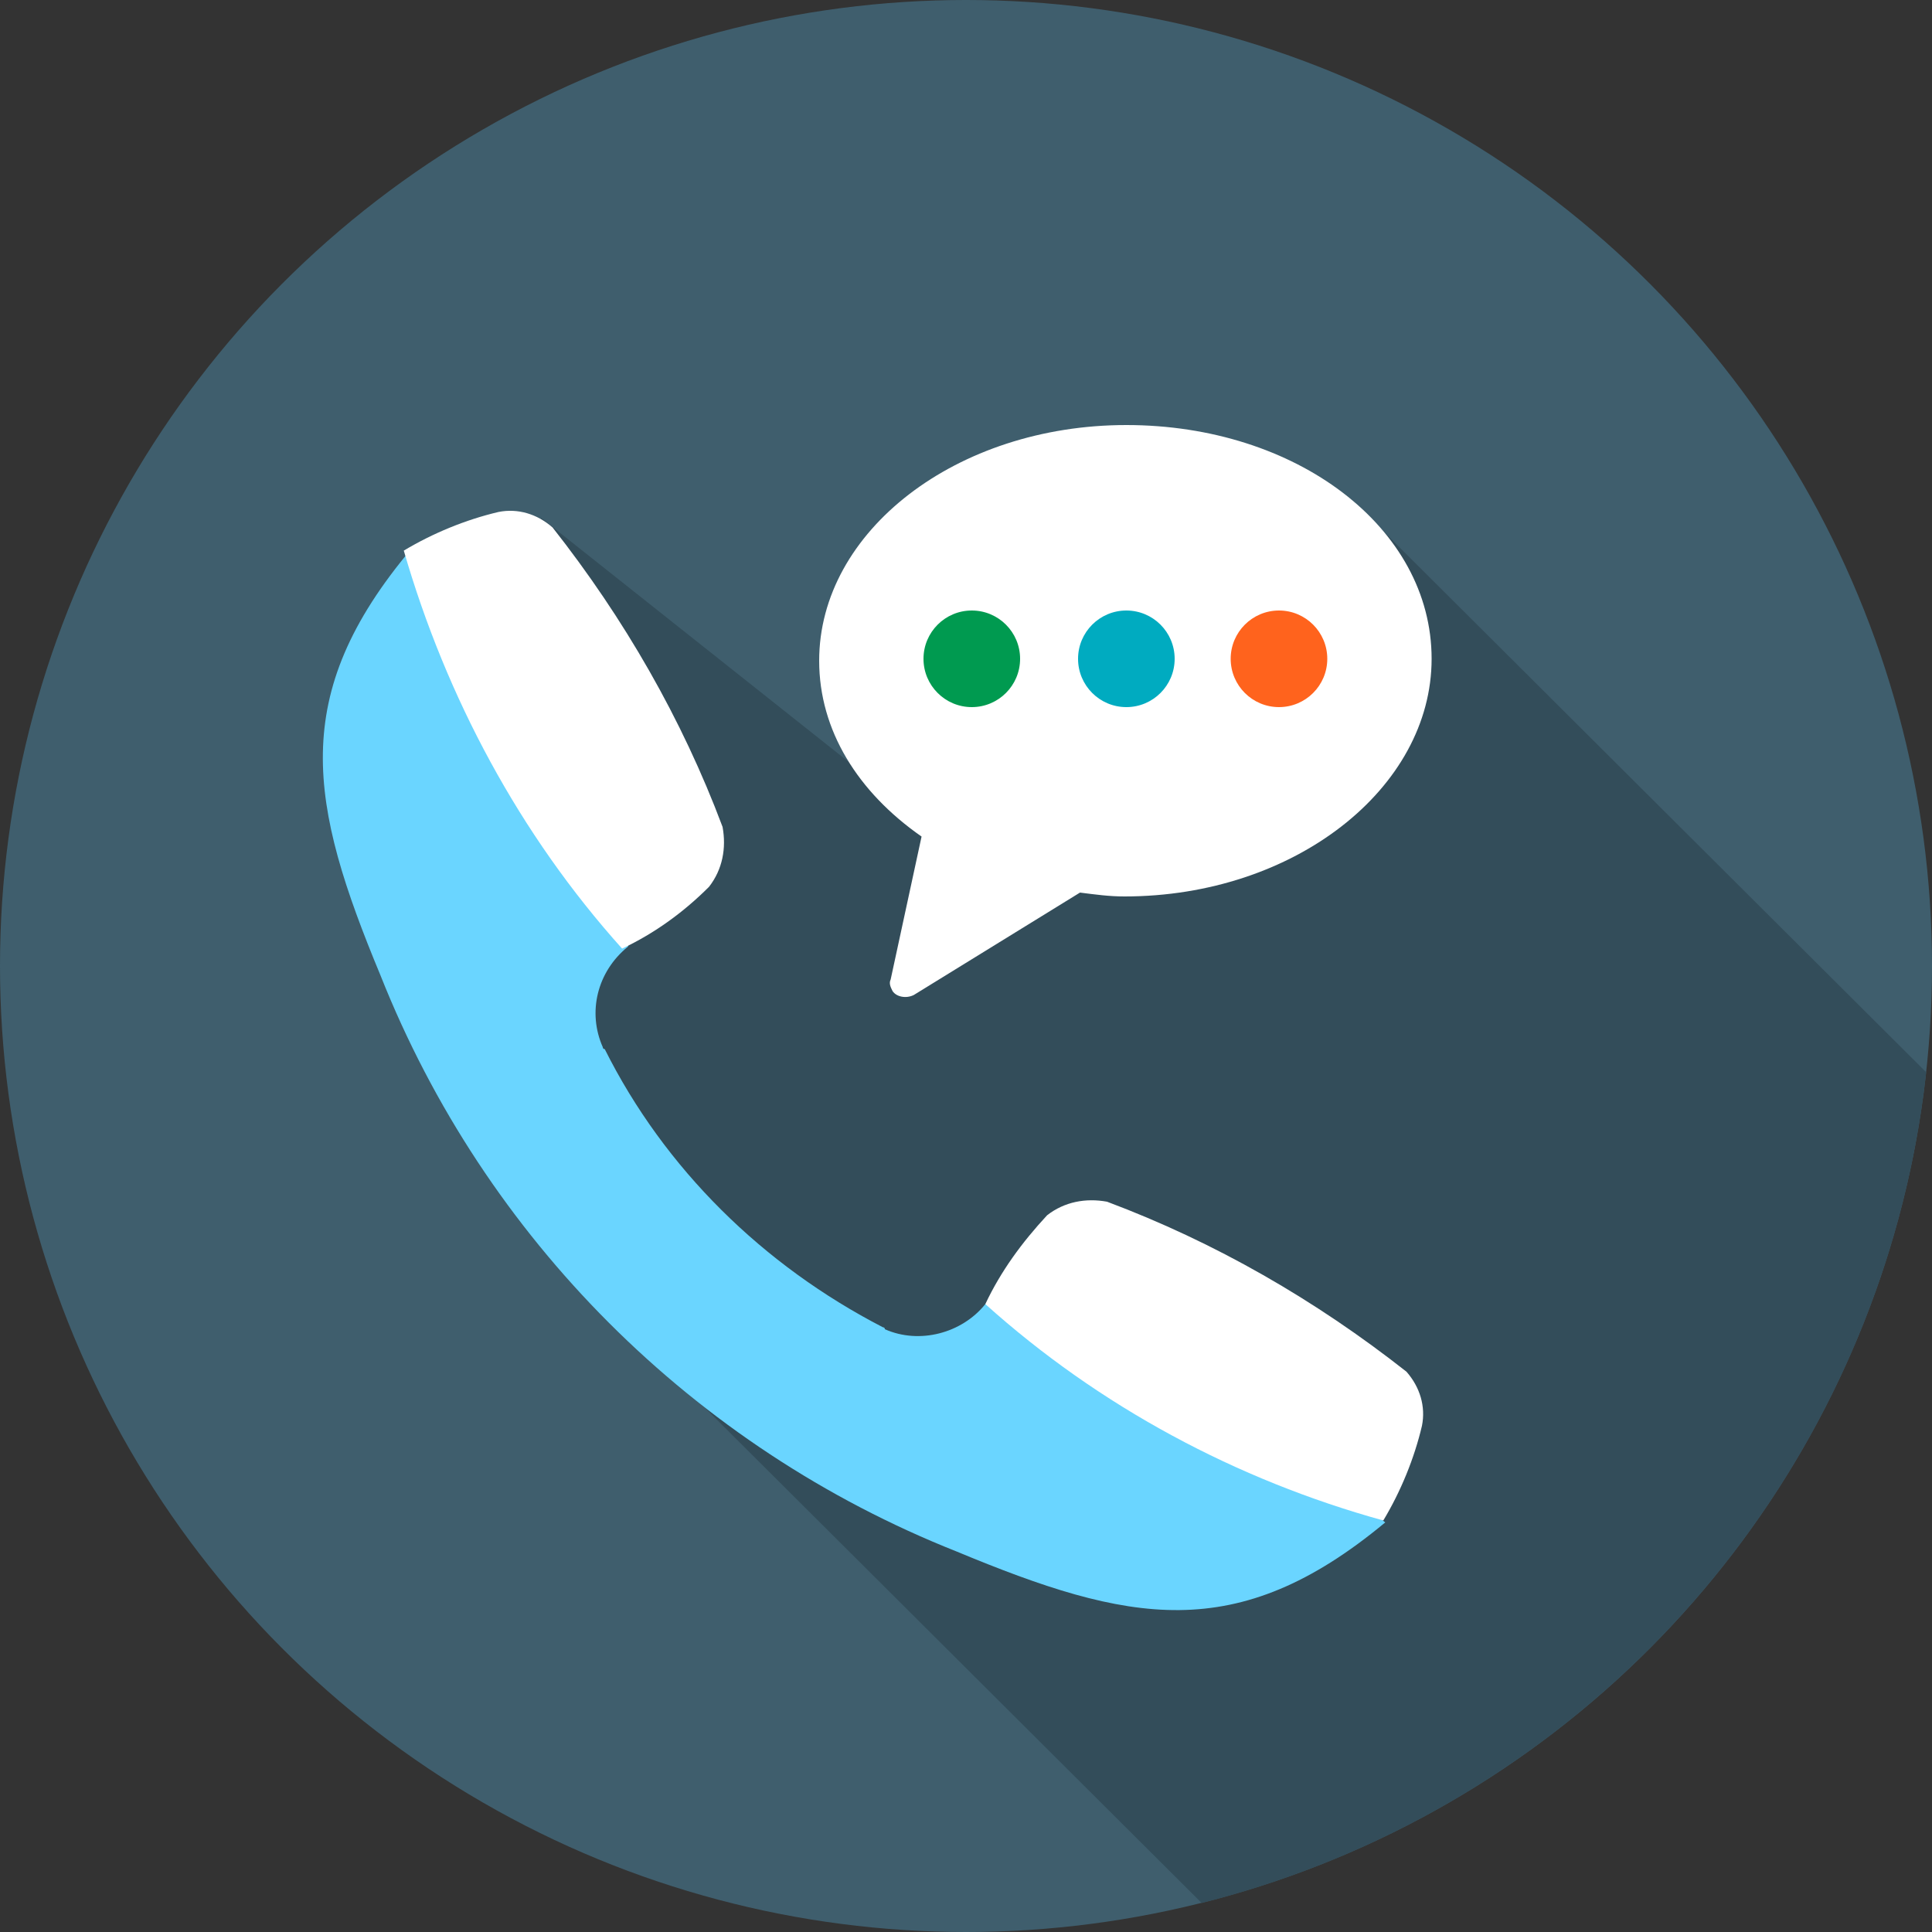
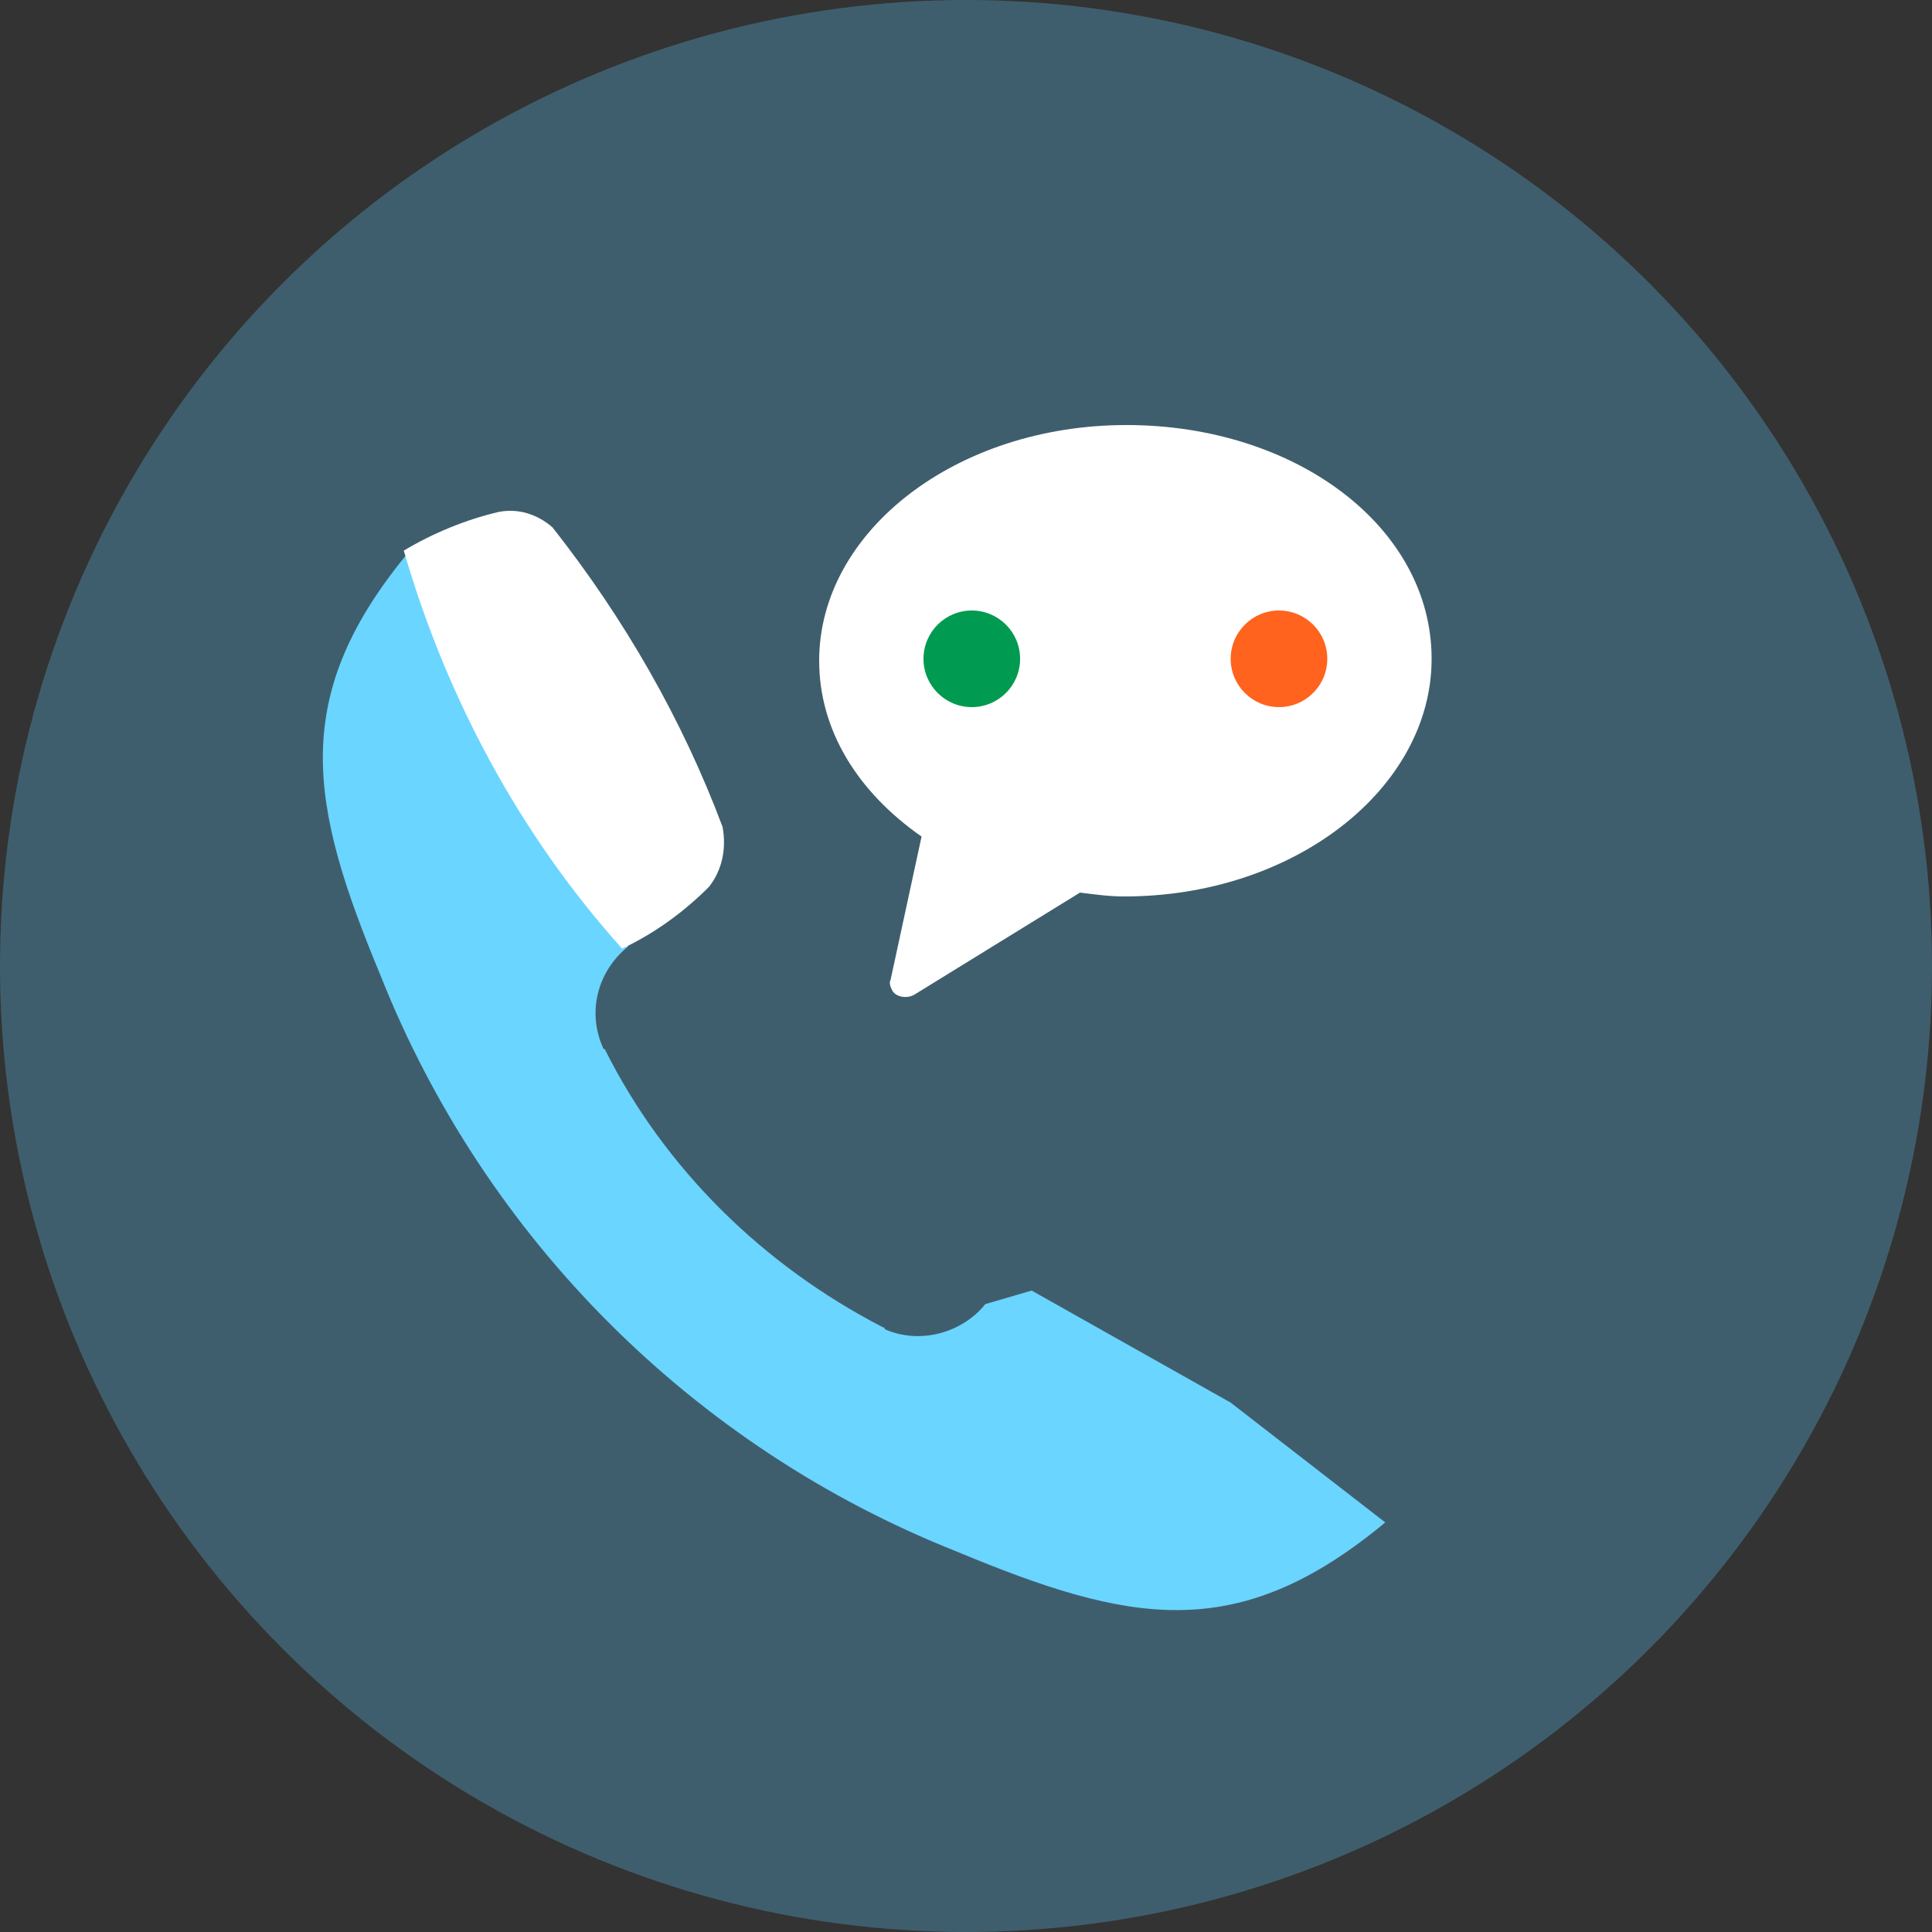
<svg xmlns="http://www.w3.org/2000/svg" version="1.1" id="contact-cont" x="0px" y="0px" viewBox="0 0 100 100" style="enable-background:new 0 0 100 100;" xml:space="preserve">
  <rect x="0" y="0" width="100" height="100" fill="#333333" stroke="none" />
  <circle id="Ellipse_382" style="fill:#3F5E6D;" cx="50" cy="50" r="50" />
-   <path id="Path_11940" style="fill:#334D5A;" d="M62.2,98.5c20.2-5.1,35.2-22.2,37.5-43L69.9,25.8L49.3,43.7L28,26.8l1.8,8.3  c-7.8,11.1-0.1,22.7,3.8,27.3l-3.8,3.8L62.2,98.5z" />
  <path id="Path_11941" style="fill:#6AD5FF;" d="M63.7,72.6l8,6.2C64,85.2,58.4,84,49.5,80.3c-13.6-5.4-24.4-16.2-29.8-29.8  C16,41.6,14.9,36,21.3,28.4l6.2,8l5.8,10.2L32.5,49c-1.6,1.3-2.1,3.4-1.3,5.2c0,0,0,0.1,0.1,0.1c0,0,0,0,0,0  c3.1,6.2,8.2,11.2,14.4,14.4c0,0,0.1,0,0.1,0.1c0,0,0,0,0,0c1.8,0.8,4,0.2,5.2-1.3l2.4-0.7L63.7,72.6z" />
  <path id="Path_11942" style="fill:#FFFFFF;" d="M74.1,34.1c0,6.7-7.1,12.3-15.9,12.3c-0.8,0-1.5-0.1-2.3-0.2l-8.6,5.3  c-0.4,0.2-0.9,0.1-1.1-0.2c-0.1-0.2-0.2-0.4-0.1-0.6l1.6-7.4c-3.3-2.3-5.3-5.5-5.3-9.1c0-6.7,7.1-12.2,15.9-12.2  S74.1,27.3,74.1,34.1z" />
  <circle id="Ellipse_383" style="fill:#009A50;" cx="50.3" cy="34.1" r="2.5" />
-   <circle id="Ellipse_384" style="fill:#00ABC0;" cx="58.3" cy="34.1" r="2.5" />
  <circle id="Ellipse_385" style="fill:#FF631D;" cx="66.2" cy="34.1" r="2.5" />
  <path id="Path_11943" style="fill:#FFFFFF;" d="M32.2,49.1c-5.3-5.9-9.1-13-11.3-20.6c1.5-0.9,3.2-1.6,4.9-2c1-0.2,2,0.1,2.8,0.8  c3.7,4.7,6.7,9.9,8.8,15.5c0.2,1.1,0,2.2-0.7,3.1C35.4,47.2,33.9,48.3,32.2,49.1z" />
-   <path id="Path_11944" style="fill:#FFFFFF;" d="M51,67.5c5.9,5.3,13,9.1,20.6,11.2c0.9-1.5,1.6-3.2,2-4.9c0.2-1-0.1-2-0.8-2.8  c-4.7-3.7-9.9-6.7-15.5-8.8c-1.1-0.2-2.2,0-3.1,0.7C52.9,64.3,51.8,65.8,51,67.5z" />
</svg>